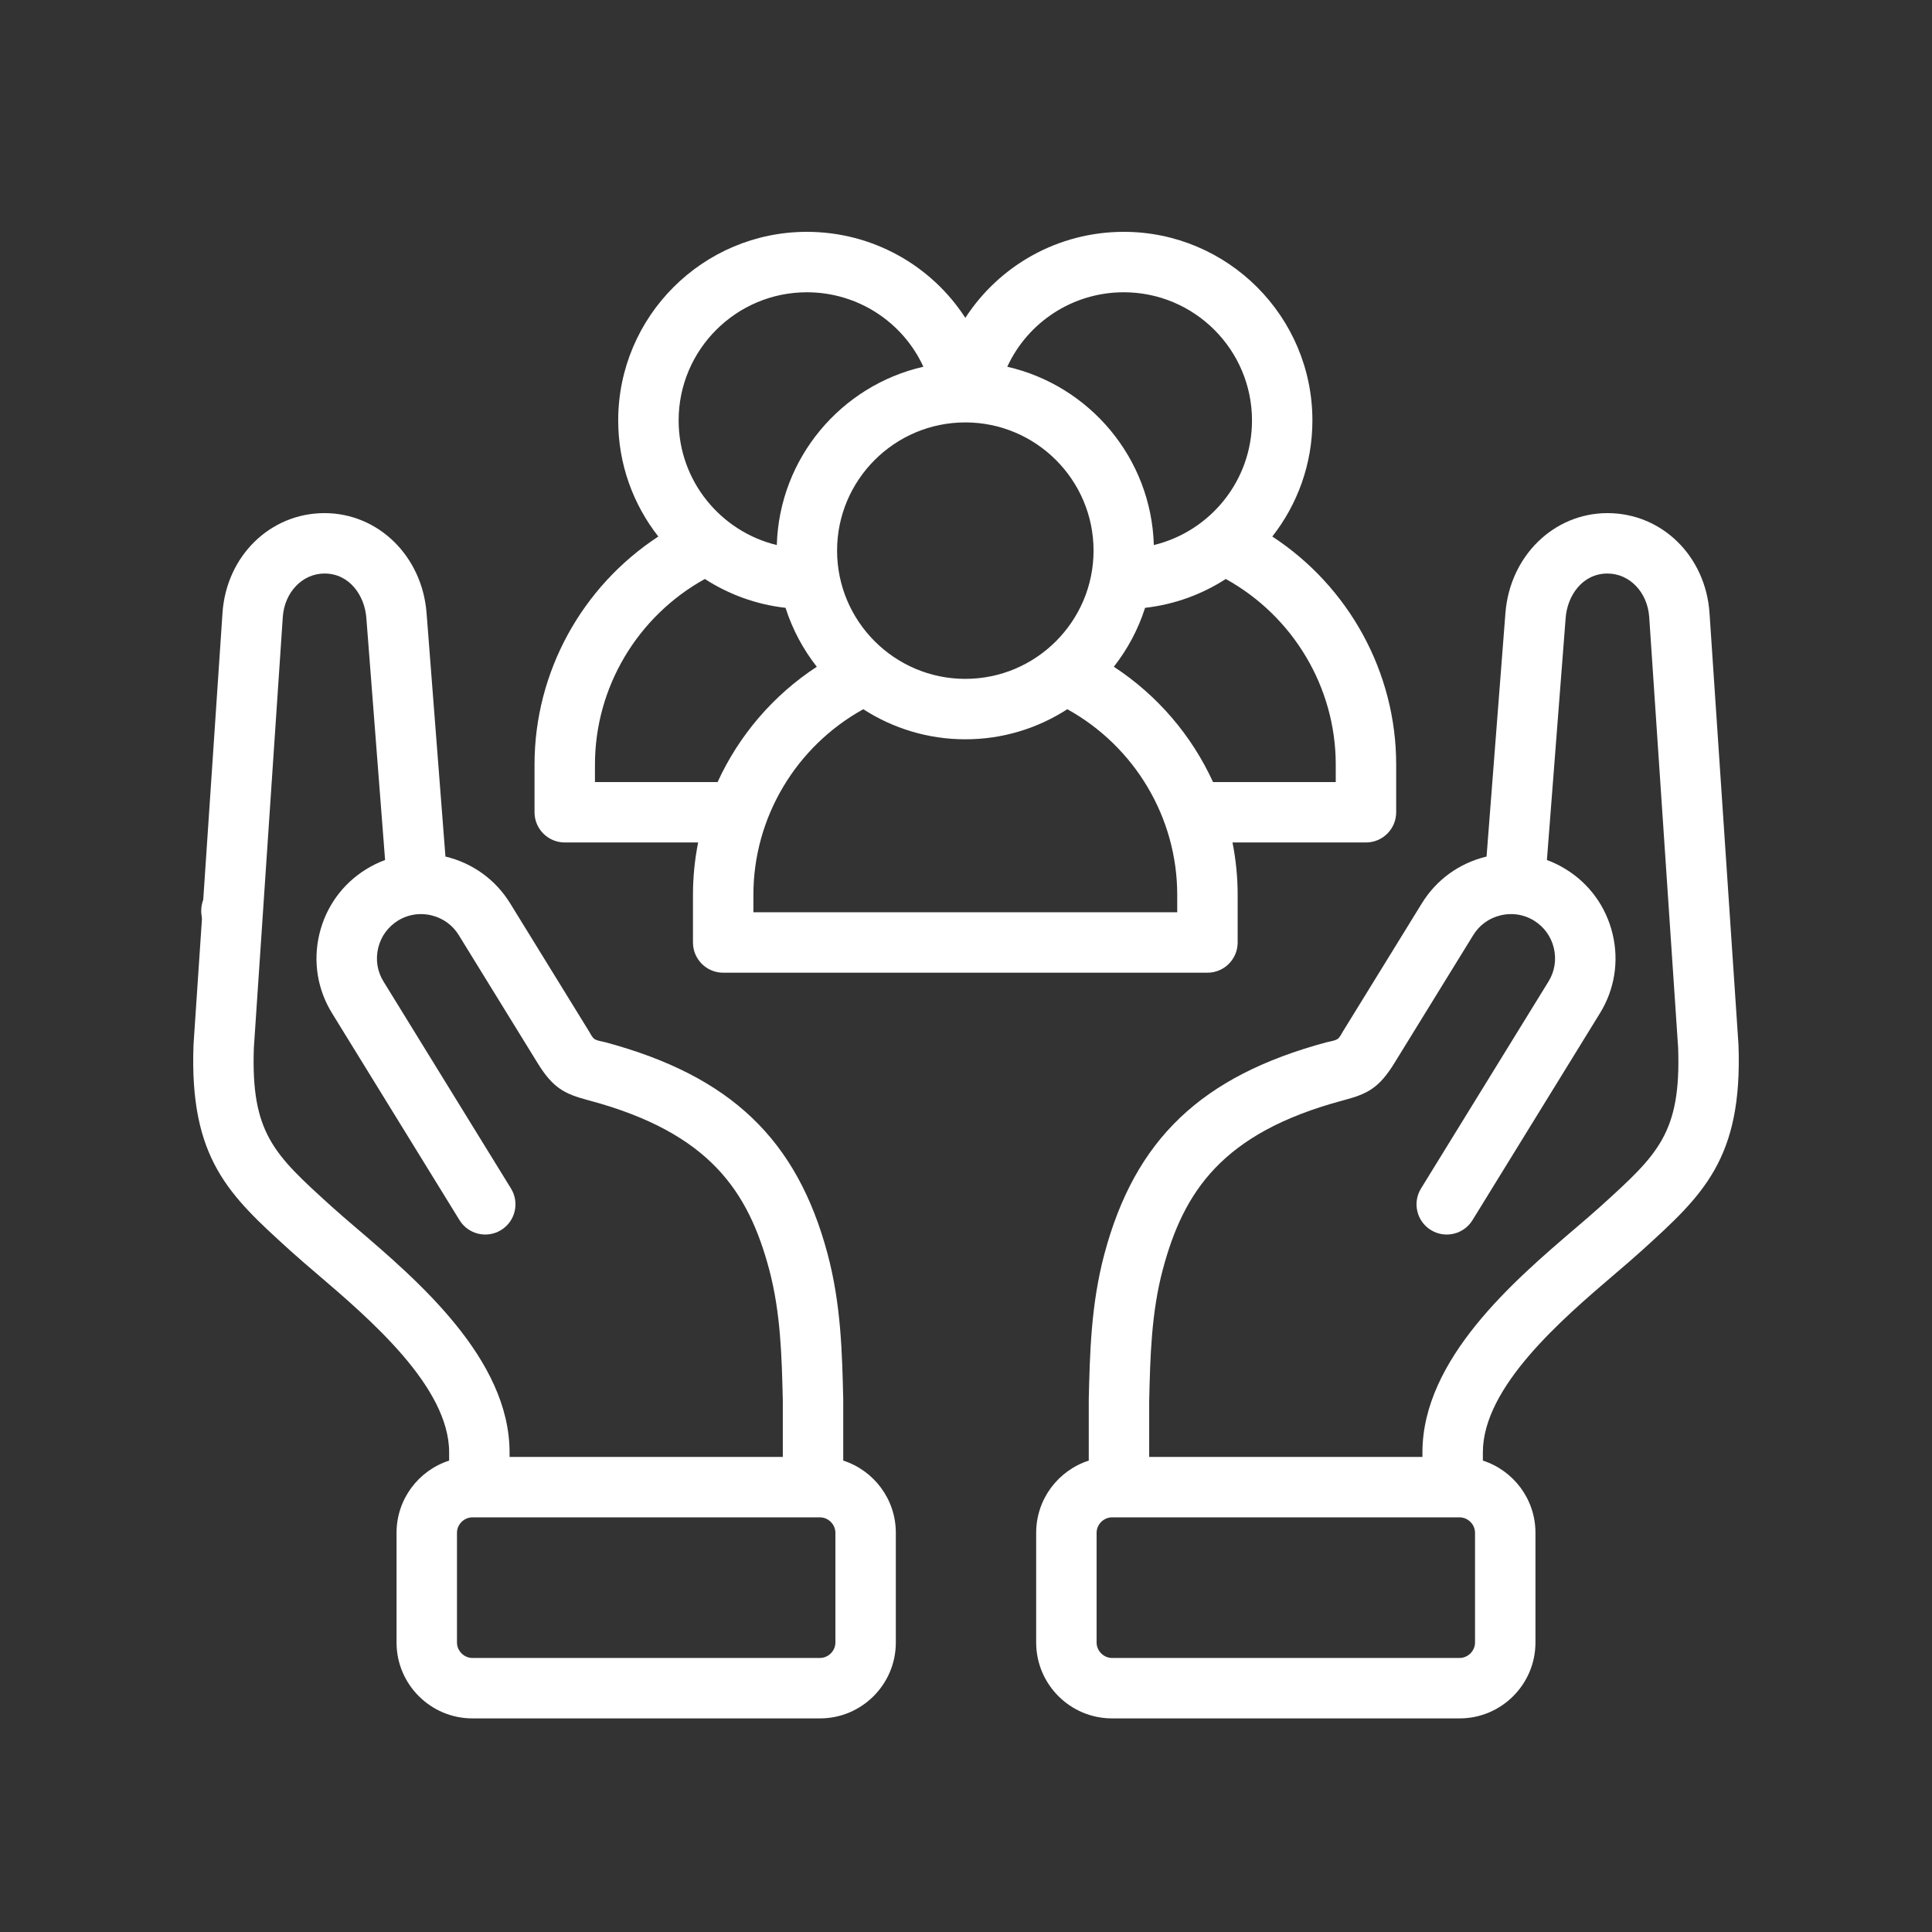
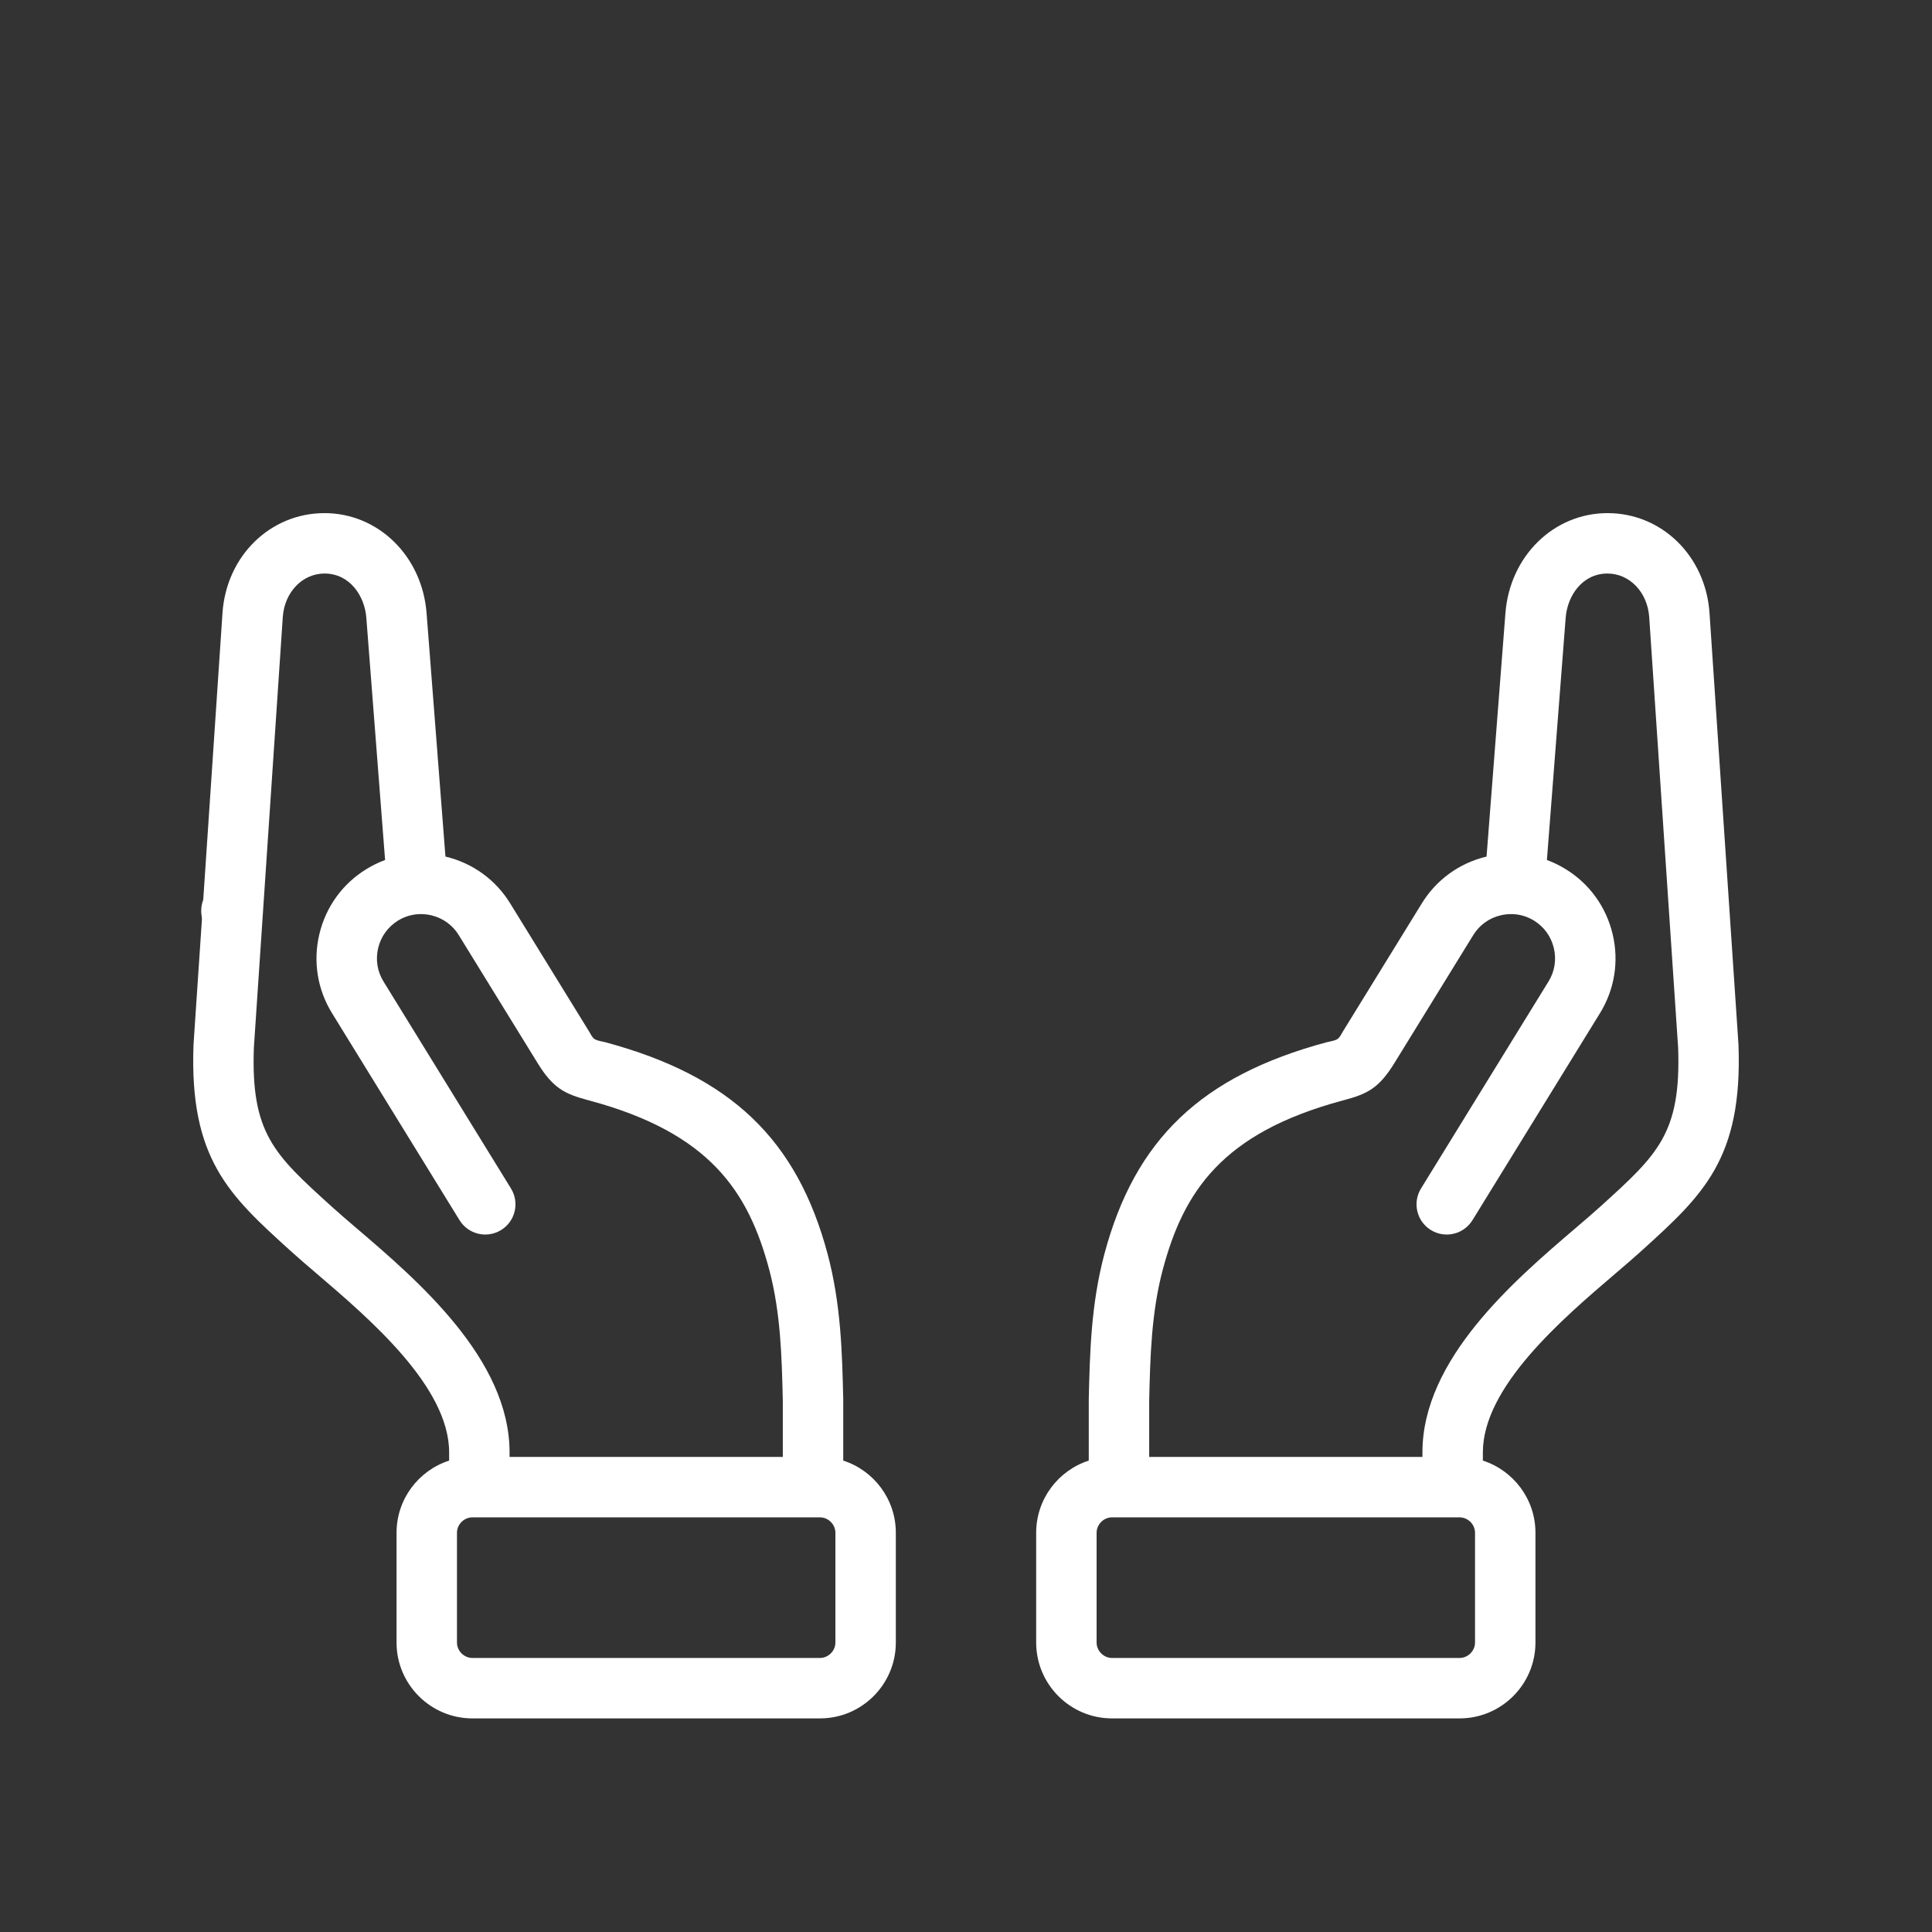
<svg xmlns="http://www.w3.org/2000/svg" width="100" height="100" viewBox="0 0 100 100" fill="none">
  <rect x="0" y="0" width="100" height="100" fill="#333333" stroke="none" />
  <path d="M89.984 54.093C89.984 54.077 89.983 54.061 89.982 54.045L88.484 31.731C88.285 28.78 86.016 26.559 83.203 26.559C83.2 26.559 83.195 26.559 83.192 26.559C80.416 26.565 78.151 28.787 77.921 31.729L76.944 44.335C75.535 44.672 74.344 45.535 73.591 46.762L69.516 53.377C69.439 53.502 69.346 53.714 69.212 53.79C69.052 53.881 68.824 53.904 68.646 53.952C62.182 55.697 58.749 58.971 57.164 64.903C56.47 67.51 56.411 70.013 56.354 72.434C56.354 72.447 56.354 72.459 56.354 72.471V75.6C54.776 76.109 53.632 77.591 53.632 79.336V85.017C53.632 87.182 55.393 88.944 57.559 88.944H75.548C77.713 88.944 79.475 87.182 79.475 85.017V79.336C79.475 77.591 78.33 76.109 76.753 75.6V75.174C76.753 71.782 80.862 68.27 83.581 65.946C84.071 65.528 84.534 65.132 84.928 64.775L84.989 64.72C88.127 61.873 90.201 59.993 89.984 54.093V54.093ZM76.347 85.017C76.347 85.45 75.981 85.816 75.548 85.816H57.559C57.126 85.816 56.76 85.45 56.76 85.017V79.336C56.76 78.903 57.126 78.538 57.559 78.538H75.548C75.981 78.538 76.347 78.903 76.347 79.336V85.017ZM82.888 62.403L82.828 62.457C82.468 62.783 82.022 63.165 81.549 63.569C78.394 66.265 73.625 70.341 73.625 75.174V75.41H59.482V72.489C59.534 70.257 59.59 67.949 60.187 65.708C61.264 61.676 63.253 58.647 69.463 56.971L69.564 56.944C70.757 56.622 71.366 56.342 72.18 55.015L76.256 48.399C76.573 47.882 77.076 47.519 77.672 47.377C77.889 47.325 78.109 47.306 78.325 47.316C78.333 47.317 78.341 47.317 78.349 47.317C78.719 47.34 79.078 47.452 79.401 47.651C79.92 47.971 80.285 48.476 80.427 49.074C80.568 49.67 80.471 50.282 80.152 50.799L73.552 61.515C73.099 62.251 73.327 63.214 74.063 63.667C74.798 64.12 75.762 63.891 76.215 63.156L82.815 52.441C83.572 51.213 83.805 49.76 83.47 48.351C83.134 46.939 82.271 45.744 81.041 44.988C80.73 44.796 80.404 44.638 80.068 44.514L81.039 31.971C81.128 30.838 81.898 29.689 83.198 29.686H83.203C84.348 29.686 85.276 30.655 85.363 31.941L86.86 54.23C87.017 58.657 85.806 59.756 82.888 62.403V62.403Z" fill="white" />
  <path d="M10.016 54.093C10.016 54.077 10.017 54.061 10.018 54.045L11.516 31.731C11.715 28.78 13.984 26.559 16.797 26.559C16.8 26.559 16.805 26.559 16.808 26.559C19.584 26.565 21.849 28.787 22.079 31.729L23.056 44.335C24.465 44.672 25.656 45.535 26.409 46.762L30.484 53.377C30.561 53.502 30.654 53.714 30.788 53.79C30.948 53.881 31.176 53.904 31.354 53.952C37.818 55.697 41.251 58.971 42.836 64.903C43.53 67.51 43.589 70.013 43.646 72.434C43.646 72.447 43.646 72.459 43.646 72.471V75.6C45.224 76.109 46.368 77.591 46.368 79.336V85.017C46.368 87.182 44.607 88.944 42.441 88.944H24.452C22.287 88.944 20.525 87.182 20.525 85.017V79.336C20.525 77.591 21.67 76.109 23.247 75.6V75.174C23.247 71.782 19.138 68.27 16.419 65.946C15.929 65.528 15.466 65.132 15.072 64.775L15.011 64.72C11.873 61.873 9.799 59.993 10.016 54.093V54.093ZM23.653 85.017C23.653 85.45 24.019 85.816 24.452 85.816H42.441C42.874 85.816 43.24 85.45 43.24 85.017V79.336C43.24 78.903 42.874 78.538 42.441 78.538H24.452C24.019 78.538 23.653 78.903 23.653 79.336V85.017ZM17.113 62.403L17.172 62.457C17.532 62.783 17.978 63.165 18.451 63.569C21.606 66.265 26.375 70.341 26.375 75.174V75.41H40.518V72.489C40.466 70.257 40.41 67.949 39.813 65.708C38.736 61.676 36.747 58.647 30.537 56.971L30.436 56.944C29.243 56.622 28.634 56.342 27.82 55.015L23.744 48.399C23.427 47.882 22.924 47.519 22.328 47.377C22.11 47.325 21.891 47.306 21.675 47.316C21.667 47.317 21.659 47.317 21.651 47.317C21.281 47.34 20.922 47.452 20.599 47.651C20.08 47.971 19.715 48.476 19.573 49.074C19.432 49.67 19.529 50.282 19.848 50.799L26.448 61.515C26.901 62.251 26.673 63.214 25.937 63.667C25.202 64.12 24.238 63.891 23.785 63.156L17.185 52.441C16.428 51.213 16.195 49.76 16.53 48.351C16.866 46.939 17.729 45.744 18.959 44.988C19.27 44.796 19.596 44.638 19.932 44.514L18.961 31.971C18.872 30.838 18.102 29.689 16.802 29.686H16.797C15.652 29.686 14.723 30.655 14.637 31.941L13.14 54.23C12.983 58.657 14.194 59.756 17.113 62.403V62.403Z" fill="white" />
-   <path d="M29.231 43.606H36.135C35.961 44.488 35.868 45.392 35.868 46.31V48.783C35.868 49.647 36.568 50.347 37.432 50.347H62.497C63.36 50.347 64.061 49.647 64.061 48.783V46.31C64.061 45.392 63.968 44.488 63.794 43.606H70.702C71.566 43.606 72.266 42.906 72.266 42.043V39.57C72.266 34.784 69.806 30.354 65.854 27.77C67.153 26.112 67.93 24.027 67.93 21.763C67.93 16.38 63.55 12 58.166 12C54.765 12 51.721 13.744 49.966 16.453C48.212 13.744 45.167 12 41.763 12C36.379 12 31.998 16.38 31.998 21.763C31.998 24.027 32.775 26.113 34.075 27.771C30.125 30.354 27.667 34.783 27.667 39.57V42.043C27.667 42.906 28.367 43.606 29.231 43.606V43.606ZM60.933 47.219H38.996V46.31C38.996 42.313 41.202 38.634 44.684 36.709C46.208 37.692 48.02 38.266 49.964 38.266C51.909 38.266 53.721 37.693 55.244 36.709C58.726 38.634 60.933 42.313 60.933 46.31V47.219H60.933ZM69.138 39.57V40.479H62.786C61.684 38.07 59.912 35.989 57.652 34.511C58.36 33.608 58.913 32.578 59.269 31.461C60.795 31.289 62.215 30.763 63.446 29.968C66.93 31.895 69.138 35.573 69.138 39.57ZM58.166 15.128C61.825 15.128 64.803 18.104 64.803 21.763C64.803 24.886 62.633 27.509 59.722 28.212C59.591 23.703 56.388 19.953 52.136 18.983C53.198 16.677 55.523 15.128 58.166 15.128V15.128ZM49.964 21.864C53.624 21.864 56.602 24.84 56.602 28.499C56.602 32.16 53.624 35.138 49.964 35.138C46.305 35.138 43.327 32.16 43.327 28.499C43.327 24.84 46.305 21.864 49.964 21.864V21.864ZM41.763 15.128C44.409 15.128 46.734 16.677 47.794 18.982C43.542 19.951 40.338 23.702 40.207 28.212C37.296 27.509 35.126 24.885 35.126 21.763C35.126 18.104 38.103 15.128 41.763 15.128V15.128ZM30.795 39.57C30.795 35.572 33.001 31.894 36.483 29.968C37.714 30.763 39.134 31.289 40.66 31.461C41.016 32.578 41.569 33.608 42.277 34.511C40.017 35.988 38.245 38.07 37.143 40.479H30.795V39.57Z" fill="white" />
  <path d="M11.978 48.712C12.842 48.712 13.542 48.007 13.542 47.144C13.542 46.28 12.842 45.58 11.978 45.58C11.114 45.58 10.414 46.28 10.414 47.144V47.152C10.414 48.016 11.114 48.712 11.978 48.712Z" fill="white" />
</svg>